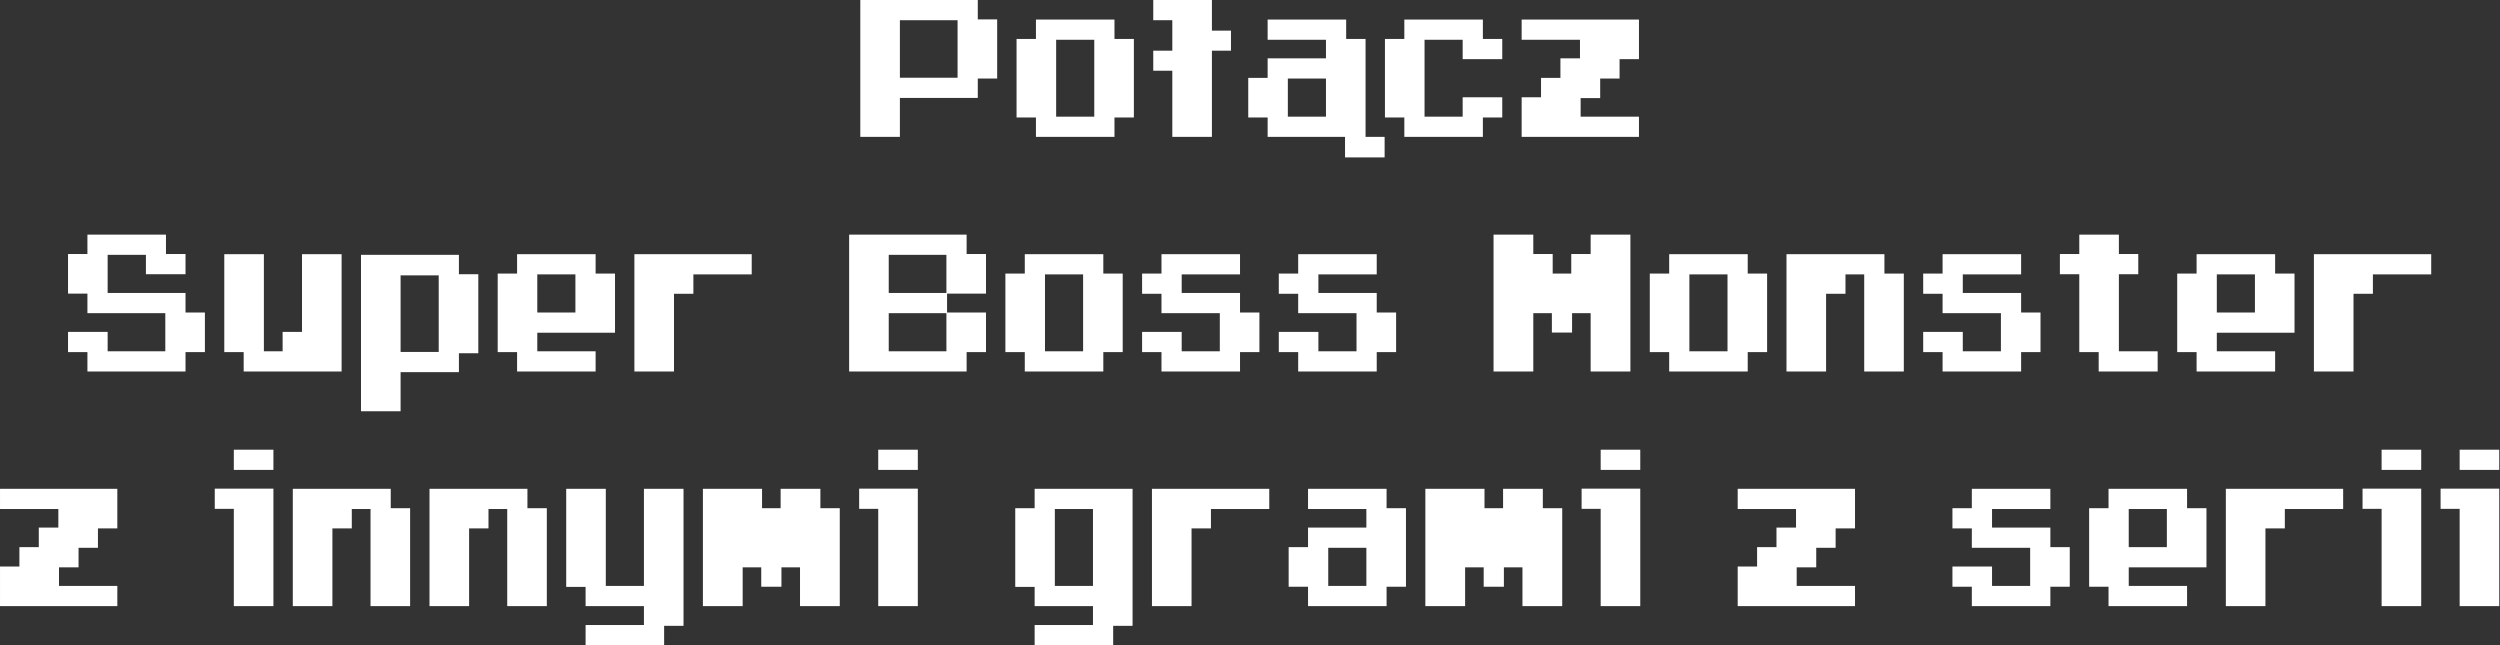
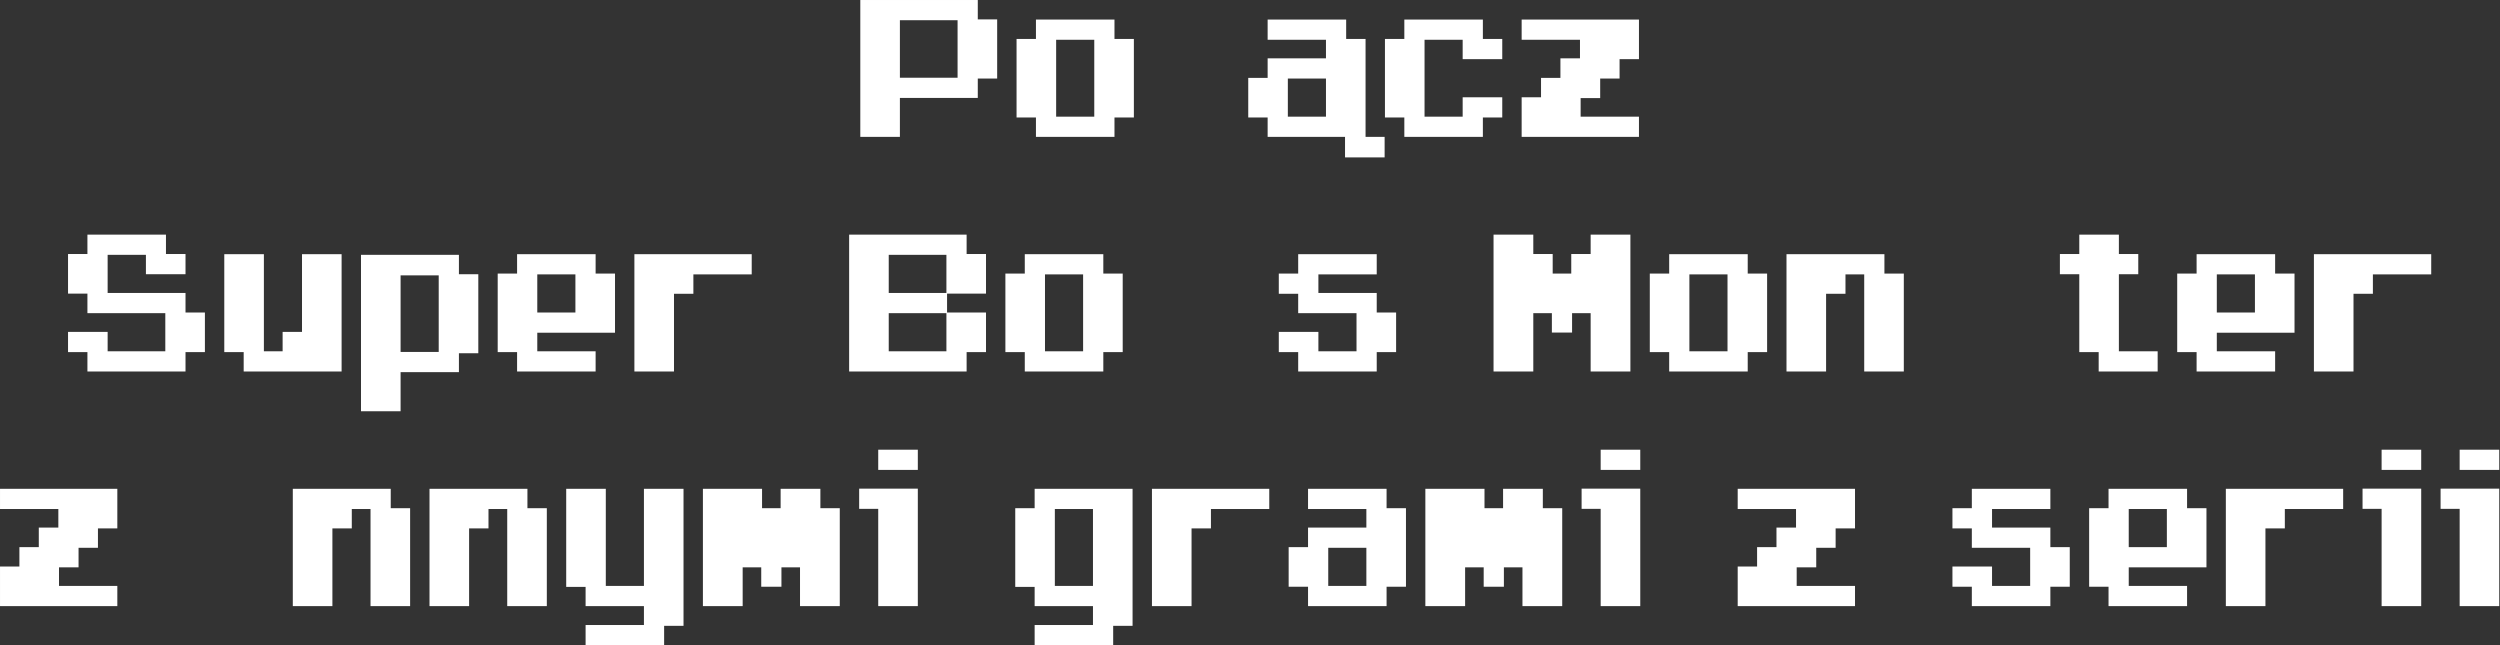
<svg xmlns="http://www.w3.org/2000/svg" width="100%" height="100%" viewBox="0 0 2038 526" version="1.1" xml:space="preserve" style="fill-rule:evenodd;clip-rule:evenodd;stroke-linejoin:round;stroke-miterlimit:2;">
  <rect x="0" y="0" width="2038" height="526" fill="#333333" stroke="none" />
  <g id="Warstwa-1" transform="matrix(4.167,0,0,4.167,-160.628,-75.492)">
    <g transform="matrix(1,0,0,1,0,-107.989)">
      <path d="M214.596,130.06L225.88,130.06L225.88,141.312L214.596,141.312L214.596,130.06ZM229.833,126.107L206.851,126.107L206.851,152.882L214.596,152.882L214.596,145.264L229.833,145.264L229.833,141.471L233.626,141.471L233.626,129.9L229.833,129.9L229.833,126.107Z" style="fill:white;fill-rule:nonzero;" />
    </g>
    <g transform="matrix(1,0,0,1,0,-104.164)">
      <path d="M252.623,145.105L245.164,145.105L245.164,130.06L252.623,130.06L252.623,145.105ZM256.576,145.264L260.369,145.264L260.369,129.9L256.576,129.9L256.576,126.107L241.212,126.107L241.212,129.9L237.419,129.9L237.419,145.264L241.212,145.264L241.212,149.057L256.576,149.057L256.576,145.264Z" style="fill:white;fill-rule:nonzero;" />
    </g>
    <g transform="matrix(1,0,0,1,275.637,34.98)">
-       <path d="M0,-6.949L3.729,-6.949L3.729,-10.87L0,-10.87L0,-16.862L-11.475,-16.862L-11.475,-12.91L-7.746,-12.91L-7.746,-6.949L-11.475,-6.949L-11.475,-3.028L-7.746,-3.028L-7.746,9.913L0,9.913L0,-6.949Z" style="fill:white;fill-rule:nonzero;" />
-     </g>
+       </g>
    <g transform="matrix(1,0,0,1,0,-100.148)">
      <path d="M290.491,141.089L297.95,141.089L297.95,133.63L290.491,133.63L290.491,141.089ZM286.538,145.041L286.538,141.248L282.745,141.248L282.745,133.502L286.538,133.502L286.538,129.677L297.949,129.677L297.949,126.044L286.538,126.044L286.538,122.091L301.902,122.091L301.902,125.884L305.695,125.884L305.695,145.041L309.424,145.041L309.424,149.057L301.679,149.057L301.679,145.041L286.538,145.041Z" style="fill:white;fill-rule:nonzero;" />
    </g>
    <g transform="matrix(1,0,0,1,328.645,25.736)">
      <path d="M0,15.364L3.793,15.364L3.793,11.412L-3.953,11.412L-3.953,15.205L-11.411,15.205L-11.411,0.16L-3.953,0.16L-3.953,3.953L3.793,3.953L3.793,0L0,0L0,-3.793L-15.364,-3.793L-15.364,0L-19.157,0L-19.157,15.364L-15.364,15.364L-15.364,19.157L0,19.157L0,15.364Z" style="fill:white;fill-rule:nonzero;" />
    </g>
    <g transform="matrix(1,0,0,1,359.181,21.943)">
      <path d="M0,22.95L0,18.998L-11.411,18.998L-11.411,15.364L-7.586,15.364L-7.586,11.539L-3.793,11.539L-3.793,7.746L0,7.746L0,0L-22.95,0L-22.95,3.953L-11.539,3.953L-11.539,7.586L-15.364,7.586L-15.364,11.411L-19.157,11.411L-19.157,15.204L-22.95,15.204L-22.95,22.95L0,22.95Z" style="fill:white;fill-rule:nonzero;" />
    </g>
    <g transform="matrix(1,0,0,1,74.84,79.382)">
      <path d="M0,-3.953L-15.236,-3.953L-15.236,-11.412L-7.746,-11.412L-7.746,-7.619L0,-7.619L0,-11.571L-3.825,-11.571L-3.825,-15.364L-19.189,-15.364L-19.189,-11.571L-22.982,-11.571L-22.982,-3.825L-19.189,-3.825L-19.189,-0.001L-3.952,-0.001L-3.952,7.458L-15.236,7.458L-15.236,3.665L-22.982,3.665L-22.982,7.618L-19.189,7.618L-19.189,11.411L0,11.411L0,7.618L3.793,7.618L3.793,-0.128L0,-0.128L0,-3.953Z" style="fill:white;fill-rule:nonzero;" />
    </g>
    <g transform="matrix(1,0,0,1,105.376,90.793)">
      <path d="M0,-22.95L-7.746,-22.95L-7.746,-7.746L-11.539,-7.746L-11.539,-3.953L-15.204,-3.953L-15.204,-22.95L-22.95,-22.95L-22.95,-3.793L-19.157,-3.793L-19.157,0L0,0L0,-22.95Z" style="fill:white;fill-rule:nonzero;" />
    </g>
    <g transform="matrix(1,0,0,1,0,-4.458)">
      <path d="M124.374,91.426L116.915,91.426L116.915,76.445L124.374,76.445L124.374,91.426ZM116.915,95.379L128.327,95.379L128.327,91.681L132.12,91.681L132.12,76.222L128.327,76.222L128.327,72.429L109.17,72.429L109.17,103.029L116.915,103.029L116.915,95.379Z" style="fill:white;fill-rule:nonzero;" />
    </g>
    <g transform="matrix(1,0,0,1,0,-12.364)">
      <path d="M151.117,91.618L143.658,91.618L143.658,84.159L151.117,84.159L151.117,91.618ZM155.07,99.205L143.658,99.205L143.658,95.571L158.863,95.571L158.863,84L155.07,84L155.07,80.207L139.706,80.207L139.706,84L135.913,84L135.913,99.364L139.706,99.364L139.706,103.157L155.07,103.157L155.07,99.205Z" style="fill:white;fill-rule:nonzero;" />
    </g>
    <g transform="matrix(1,0,0,1,170.402,83.047)">
      <path d="M0,-7.458L3.793,-7.458L3.793,-11.251L15.204,-11.251L15.204,-15.204L-7.746,-15.204L-7.746,7.746L0,7.746L0,-7.458Z" style="fill:white;fill-rule:nonzero;" />
    </g>
    <g transform="matrix(1,0,0,1,0,-16.189)">
      <path d="M212.413,84.16L223.697,84.16L223.697,91.619L212.413,91.619L212.413,84.16ZM212.413,95.571L223.697,95.571L223.697,103.03L212.413,103.03L212.413,95.571ZM231.442,84L227.649,84L227.649,80.207L204.667,80.207L204.667,106.982L227.649,106.982L227.649,103.189L231.442,103.189L231.442,95.443L223.824,95.443L223.824,91.746L231.442,91.746L231.442,84Z" style="fill:white;fill-rule:nonzero;" />
    </g>
    <g transform="matrix(1,0,0,1,0,-12.364)">
      <path d="M250.44,99.205L242.981,99.205L242.981,84.16L250.44,84.16L250.44,99.205ZM254.392,99.364L258.185,99.364L258.185,84L254.392,84L254.392,80.207L239.028,80.207L239.028,84L235.235,84L235.235,99.364L239.028,99.364L239.028,103.157L254.392,103.157L254.392,99.364Z" style="fill:white;fill-rule:nonzero;" />
    </g>
    <g transform="matrix(1,0,0,1,265.772,67.843)">
-       <path d="M0,22.95L15.364,22.95L15.364,19.157L19.157,19.157L19.157,11.411L15.364,11.411L15.364,7.586L3.952,7.586L3.952,3.953L15.364,3.953L15.364,0L0,0L0,3.793L-3.793,3.793L-3.793,7.746L0,7.746L0,11.539L11.411,11.539L11.411,18.998L3.952,18.998L3.952,15.204L-3.793,15.204L-3.793,19.157L0,19.157L0,22.95Z" style="fill:white;fill-rule:nonzero;" />
-     </g>
+       </g>
    <g transform="matrix(1,0,0,1,292.515,67.843)">
      <path d="M0,22.95L15.364,22.95L15.364,19.157L19.157,19.157L19.157,11.411L15.364,11.411L15.364,7.586L3.953,7.586L3.953,3.953L15.364,3.953L15.364,0L0,0L0,3.793L-3.793,3.793L-3.793,7.746L0,7.746L0,11.539L11.411,11.539L11.411,18.998L3.953,18.998L3.953,15.204L-3.793,15.204L-3.793,19.157L0,19.157L0,22.95Z" style="fill:white;fill-rule:nonzero;" />
    </g>
    <g transform="matrix(1,0,0,1,349.73,87)">
      <path d="M0,-19.189L-3.793,-19.189L-3.793,-15.364L-7.427,-15.364L-7.427,-19.189L-11.22,-19.189L-11.22,-22.982L-18.997,-22.982L-18.997,3.793L-11.22,3.793L-11.22,-7.618L-7.586,-7.618L-7.586,-3.825L-3.634,-3.825L-3.634,-7.618L0,-7.618L0,3.793L7.777,3.793L7.777,-22.982L0,-22.982L0,-19.189Z" style="fill:white;fill-rule:nonzero;" />
    </g>
    <g transform="matrix(1,0,0,1,0,-12.364)">
      <path d="M376.505,99.205L369.046,99.205L369.046,84.16L376.505,84.16L376.505,99.205ZM380.458,99.364L384.251,99.364L384.251,84L380.458,84L380.458,80.207L365.094,80.207L365.094,84L361.301,84L361.301,99.364L365.094,99.364L365.094,103.157L380.458,103.157L380.458,99.364Z" style="fill:white;fill-rule:nonzero;" />
    </g>
    <g transform="matrix(1,0,0,1,395.79,83.047)">
      <path d="M0,-7.458L3.793,-7.458L3.793,-11.251L7.459,-11.251L7.459,7.746L15.204,7.746L15.204,-11.41L11.411,-11.41L11.411,-15.204L-7.746,-15.204L-7.746,7.746L0,7.746L0,-7.458Z" style="fill:white;fill-rule:nonzero;" />
    </g>
    <g transform="matrix(1,0,0,1,418.58,67.843)">
-       <path d="M0,22.95L15.364,22.95L15.364,19.157L19.157,19.157L19.157,11.411L15.364,11.411L15.364,7.586L3.952,7.586L3.952,3.953L15.364,3.953L15.364,0L0,0L0,3.793L-3.793,3.793L-3.793,7.746L0,7.746L0,11.539L11.411,11.539L11.411,18.998L3.952,18.998L3.952,15.204L-3.793,15.204L-3.793,19.157L0,19.157L0,22.95Z" style="fill:white;fill-rule:nonzero;" />
-     </g>
+       </g>
    <g transform="matrix(1,0,0,1,460.655,67.971)">
      <path d="M0,18.87L-7.586,18.87L-7.586,3.793L-3.793,3.793L-3.793,-0.159L-7.586,-0.159L-7.586,-3.952L-15.332,-3.952L-15.332,-0.159L-19.125,-0.159L-19.125,3.793L-15.332,3.793L-15.332,19.029L-11.539,19.029L-11.539,22.822L0,22.822L0,18.87Z" style="fill:white;fill-rule:nonzero;" />
    </g>
    <g transform="matrix(1,0,0,1,0,-12.364)">
      <path d="M479.685,91.618L472.226,91.618L472.226,84.159L479.685,84.159L479.685,91.618ZM483.637,99.205L472.226,99.205L472.226,95.571L487.43,95.571L487.43,84L483.637,84L483.637,80.207L468.273,80.207L468.273,84L464.48,84L464.48,99.364L468.273,99.364L468.273,103.157L483.637,103.157L483.637,99.205Z" style="fill:white;fill-rule:nonzero;" />
    </g>
    <g transform="matrix(1,0,0,1,498.969,83.047)">
      <path d="M0,-7.458L3.793,-7.458L3.793,-11.251L15.204,-11.251L15.204,-15.204L-7.746,-15.204L-7.746,7.746L0,7.746L0,-7.458Z" style="fill:white;fill-rule:nonzero;" />
    </g>
    <g transform="matrix(1,0,0,1,61.501,113.743)">
      <path d="M0,22.95L0,18.998L-11.411,18.998L-11.411,15.364L-7.586,15.364L-7.586,11.539L-3.793,11.539L-3.793,7.746L0,7.746L0,0L-22.95,0L-22.95,3.953L-11.539,3.953L-11.539,7.586L-15.364,7.586L-15.364,11.411L-19.157,11.411L-19.157,15.204L-22.95,15.204L-22.95,22.95L0,22.95Z" style="fill:white;fill-rule:nonzero;" />
    </g>
    <g transform="matrix(1,0,0,1,0,71.786)">
-       <path d="M92.037,34.307L84.291,34.307L84.291,38.259L92.037,38.259L92.037,34.307ZM92.037,41.925L80.562,41.925L80.562,45.878L84.291,45.878L84.291,64.907L92.037,64.907L92.037,41.925Z" style="fill:white;fill-rule:nonzero;" />
-     </g>
+       </g>
    <g transform="matrix(1,0,0,1,103.576,128.947)">
      <path d="M0,-7.458L3.793,-7.458L3.793,-11.251L7.459,-11.251L7.459,7.746L15.204,7.746L15.204,-11.41L11.411,-11.41L11.411,-15.204L-7.746,-15.204L-7.746,7.746L0,7.746L0,-7.458Z" style="fill:white;fill-rule:nonzero;" />
    </g>
    <g transform="matrix(1,0,0,1,130.319,128.947)">
      <path d="M0,-7.458L3.793,-7.458L3.793,-11.251L7.459,-11.251L7.459,7.746L15.204,7.746L15.204,-11.41L11.411,-11.41L11.411,-15.204L-7.746,-15.204L-7.746,7.746L0,7.746L0,-7.458Z" style="fill:white;fill-rule:nonzero;" />
    </g>
    <g transform="matrix(1,0,0,1,168.473,117.536)">
      <path d="M0,23.014L3.793,23.014L3.793,-3.793L-3.952,-3.793L-3.952,15.205L-11.411,15.205L-11.411,-3.793L-19.157,-3.793L-19.157,15.396L-15.364,15.396L-15.364,19.157L-3.952,19.157L-3.952,22.855L-15.364,22.855L-15.364,26.807L0,26.807L0,23.014Z" style="fill:white;fill-rule:nonzero;" />
    </g>
    <g transform="matrix(1,0,0,1,183.837,121.329)">
      <path d="M0,7.778L3.634,7.778L3.634,11.571L7.586,11.571L7.586,7.778L11.22,7.778L11.22,15.364L18.997,15.364L18.997,-3.793L15.204,-3.793L15.204,-7.586L7.427,-7.586L7.427,-3.793L3.793,-3.793L3.793,-7.586L-7.778,-7.586L-7.778,15.364L0,15.364L0,7.778Z" style="fill:white;fill-rule:nonzero;" />
    </g>
    <g transform="matrix(1,0,0,1,0,71.786)">
      <path d="M218.103,34.307L210.357,34.307L210.357,38.259L218.103,38.259L218.103,34.307ZM218.103,41.925L206.628,41.925L206.628,45.878L210.357,45.878L210.357,64.907L218.103,64.907L218.103,41.925Z" style="fill:white;fill-rule:nonzero;" />
    </g>
    <g transform="matrix(1,0,0,1,0,87.086)">
      <path d="M252.368,45.655L244.909,45.655L244.909,30.61L252.368,30.61L252.368,45.655ZM256.321,53.464L260.114,53.464L260.114,26.657L240.957,26.657L240.957,30.45L237.164,30.45L237.164,45.846L240.957,45.846L240.957,49.607L252.368,49.607L252.368,53.305L240.957,53.305L240.957,57.257L256.321,57.257L256.321,53.464Z" style="fill:white;fill-rule:nonzero;" />
    </g>
    <g transform="matrix(1,0,0,1,271.653,128.947)">
      <path d="M0,-7.458L3.793,-7.458L3.793,-11.251L15.204,-11.251L15.204,-15.204L-7.746,-15.204L-7.746,7.746L0,7.746L0,-7.458Z" style="fill:white;fill-rule:nonzero;" />
    </g>
    <g transform="matrix(1,0,0,1,0,79.436)">
      <path d="M305.854,53.305L298.395,53.305L298.395,45.846L305.854,45.846L305.854,53.305ZM294.443,57.257L309.807,57.257L309.807,53.464L313.6,53.464L313.6,38.1L309.807,38.1L309.807,34.307L294.443,34.307L294.443,38.26L305.854,38.26L305.854,41.893L294.443,41.893L294.443,45.718L290.65,45.718L290.65,53.464L294.443,53.464L294.443,57.257Z" style="fill:white;fill-rule:nonzero;" />
    </g>
    <g transform="matrix(1,0,0,1,325.171,121.329)">
      <path d="M0,7.778L3.634,7.778L3.634,11.571L7.586,11.571L7.586,7.778L11.22,7.778L11.22,15.364L18.997,15.364L18.997,-3.793L15.204,-3.793L15.204,-7.586L7.427,-7.586L7.427,-3.793L3.793,-3.793L3.793,-7.586L-7.777,-7.586L-7.777,15.364L0,15.364L0,7.778Z" style="fill:white;fill-rule:nonzero;" />
    </g>
    <g transform="matrix(1,0,0,1,0,71.786)">
      <path d="M359.436,34.307L351.69,34.307L351.69,38.259L359.436,38.259L359.436,34.307ZM359.436,41.925L347.961,41.925L347.961,45.878L351.691,45.878L351.691,64.907L359.436,64.907L359.436,41.925Z" style="fill:white;fill-rule:nonzero;" />
    </g>
    <g transform="matrix(1,0,0,1,401.448,113.743)">
      <path d="M0,22.95L0,18.998L-11.411,18.998L-11.411,15.364L-7.586,15.364L-7.586,11.539L-3.793,11.539L-3.793,7.746L0,7.746L0,0L-22.95,0L-22.95,3.953L-11.539,3.953L-11.539,7.586L-15.364,7.586L-15.364,11.411L-19.157,11.411L-19.157,15.204L-22.95,15.204L-22.95,22.95L0,22.95Z" style="fill:white;fill-rule:nonzero;" />
    </g>
    <g transform="matrix(1,0,0,1,424.302,113.743)">
      <path d="M0,22.95L15.364,22.95L15.364,19.157L19.157,19.157L19.157,11.411L15.364,11.411L15.364,7.586L3.953,7.586L3.953,3.953L15.364,3.953L15.364,0L0,0L0,3.793L-3.793,3.793L-3.793,7.746L0,7.746L0,11.539L11.411,11.539L11.411,18.998L3.953,18.998L3.953,15.204L-3.793,15.204L-3.793,19.157L0,19.157L0,22.95Z" style="fill:white;fill-rule:nonzero;" />
    </g>
    <g transform="matrix(1,0,0,1,0,79.436)">
      <path d="M462.456,45.718L454.997,45.718L454.997,38.259L462.456,38.259L462.456,45.718ZM466.409,53.305L454.998,53.305L454.998,49.671L470.202,49.671L470.202,38.1L466.409,38.1L466.409,34.307L451.045,34.307L451.045,38.1L447.252,38.1L447.252,53.464L451.045,53.464L451.045,57.257L466.409,57.257L466.409,53.305Z" style="fill:white;fill-rule:nonzero;" />
    </g>
    <g transform="matrix(1,0,0,1,481.741,128.947)">
      <path d="M0,-7.458L3.793,-7.458L3.793,-11.251L15.204,-11.251L15.204,-15.204L-7.746,-15.204L-7.746,7.746L0,7.746L0,-7.458Z" style="fill:white;fill-rule:nonzero;" />
    </g>
    <g transform="matrix(1,0,0,1,0,71.786)">
      <path d="M512.213,34.307L504.467,34.307L504.467,38.259L512.213,38.259L512.213,34.307ZM512.213,41.925L500.738,41.925L500.738,45.878L504.468,45.878L504.468,64.907L512.213,64.907L512.213,41.925Z" style="fill:white;fill-rule:nonzero;" />
    </g>
    <g transform="matrix(1,0,0,1,0,71.786)">
      <path d="M527.481,34.307L519.735,34.307L519.735,38.259L527.481,38.259L527.481,34.307ZM527.481,41.925L516.006,41.925L516.006,45.878L519.736,45.878L519.736,64.907L527.481,64.907L527.481,41.925Z" style="fill:white;fill-rule:nonzero;" />
    </g>
  </g>
</svg>